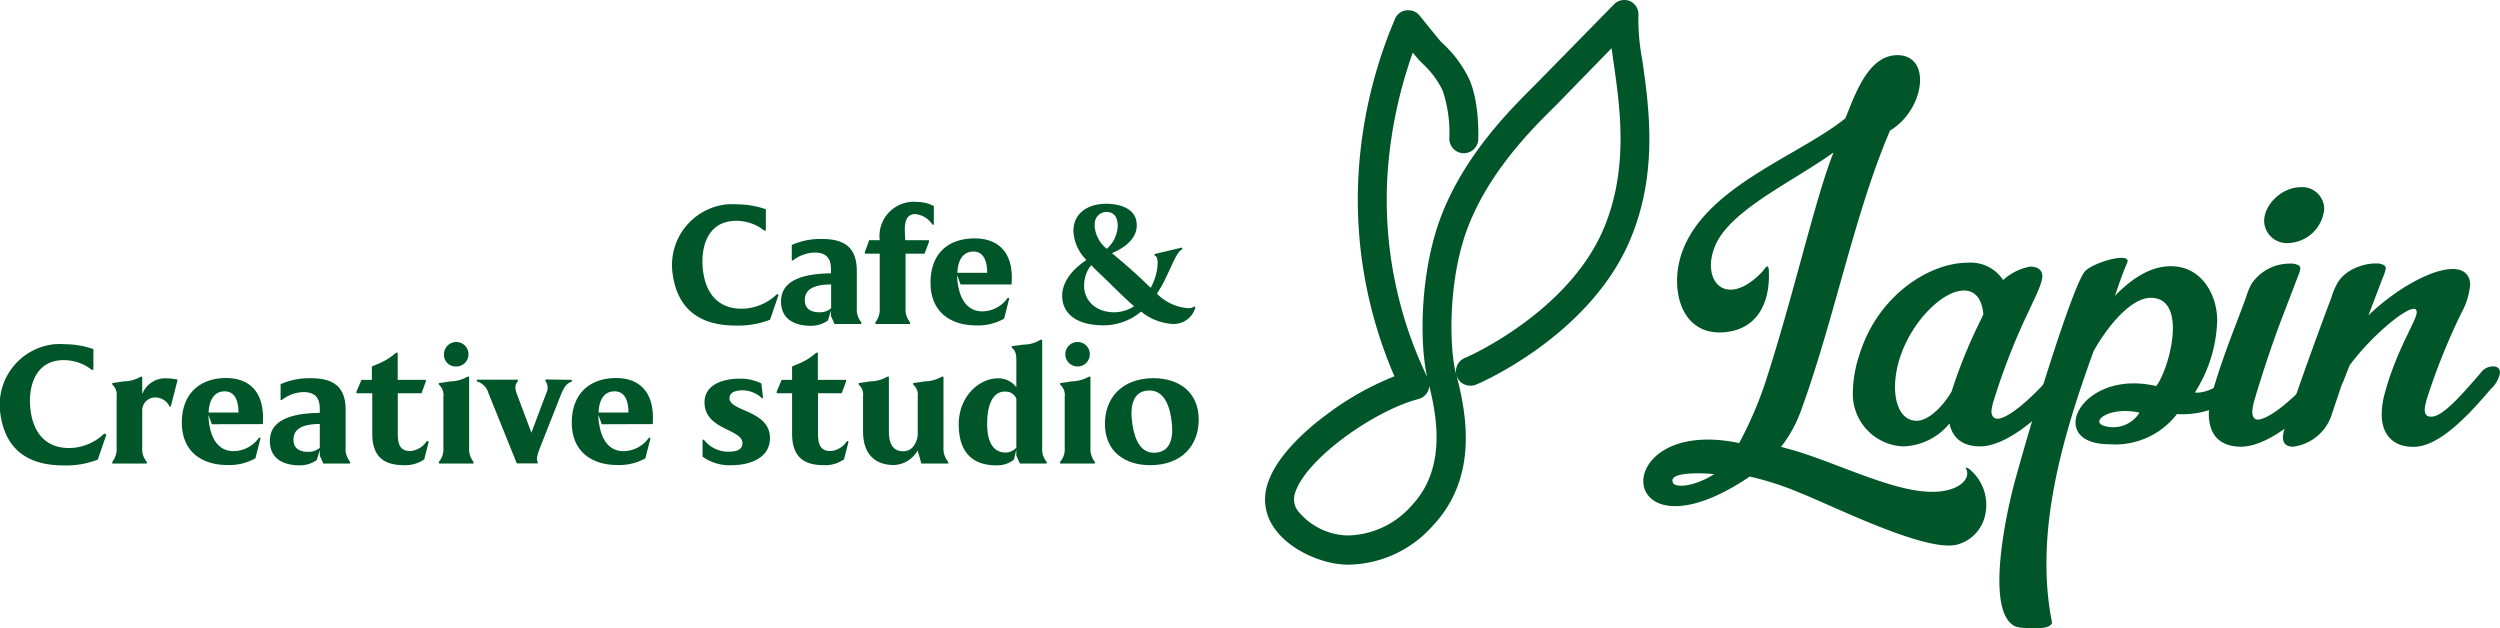
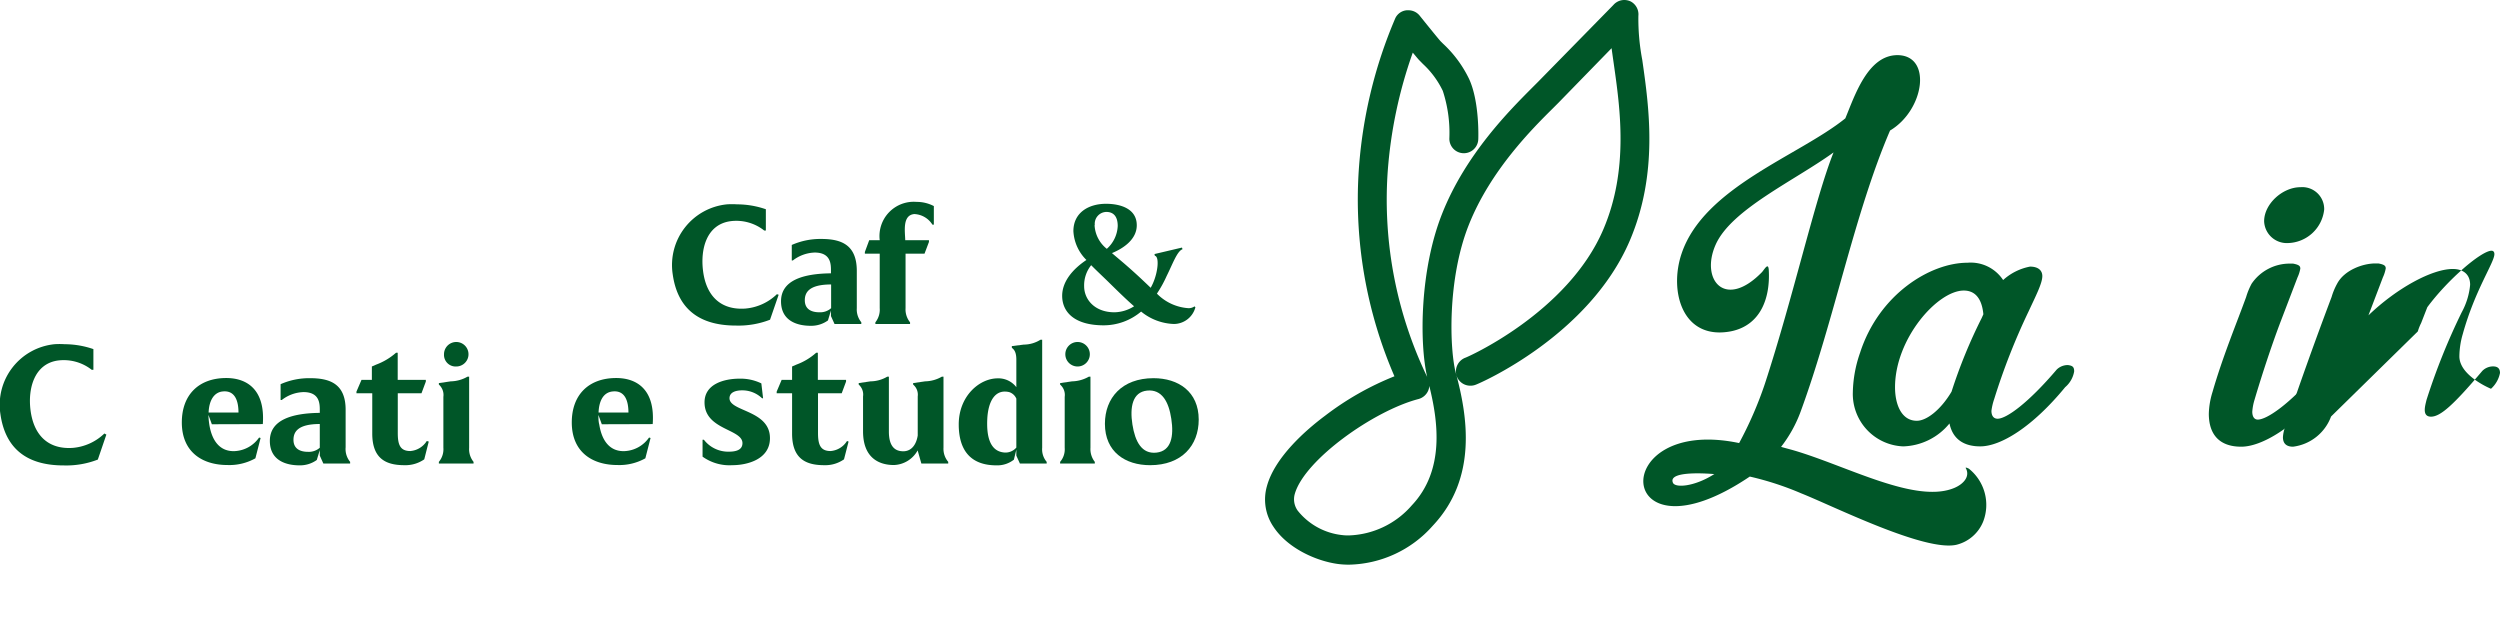
<svg xmlns="http://www.w3.org/2000/svg" viewBox="0 0 316.38 79.52">
  <defs>
    <style>.cls-1{fill:#005628;}</style>
  </defs>
  <g id="レイヤー_2" data-name="レイヤー 2">
    <g id="レイヤー_1-2" data-name="レイヤー 1">
      <path class="cls-1" d="M251,65.94a4.91,4.91,0,0,1-3.4,3c-4,.92-15.56-4.88-19.66-6.51a38.06,38.06,0,0,0-6.5-2.12c-17.19,11.6-18.25-7.78-1.35-4.24a47.78,47.78,0,0,0,3.26-7.5c3.6-11,6.36-23.48,8.69-29.28-5,3.61-12.94,7.22-14.92,11.67s1.2,8.28,5.87,3.47c.36-.43.78-1.21.85-.29.21,3.54-1,7-4.74,7.78-6.15,1.21-7.92-5-6.29-9.83,2.83-8.41,14.85-12.37,20.72-17.11,1.2-2.9,2.83-7.92,6.51-8,4.52-.07,3.53,6.93-.85,9.54-4.53,10.54-7.07,24-11.32,35.58a16.58,16.58,0,0,1-2.47,4.45c.49.15,1.06.29,1.55.43,6.86,2,15.56,6.86,20.44,4.74,1.13-.5,1.91-1.42,1.42-2.41-.15-.21.07-.14.35,0A5.86,5.86,0,0,1,251,65.94Zm-34-5.94c-.07,0-5.94-.57-5.3,1.06C211.92,61.77,214.39,61.63,216.94,60Z" />
      <path class="cls-1" d="M262.49,47a3.33,3.33,0,0,1-1.14,2c-4.1,5-8.13,7.49-10.75,7.49-2,0-3.46-.85-3.89-2.9a7.83,7.83,0,0,1-5.87,2.9,6.64,6.64,0,0,1-6.36-6.86,16,16,0,0,1,.92-5c2.4-7.42,8.91-11.38,13.58-11.38a4.91,4.91,0,0,1,4.52,2.19,7,7,0,0,1,3.4-1.7c1.06,0,1.56.5,1.56,1.2,0,.92-.85,2.55-1.7,4.39a82.18,82.18,0,0,0-4.39,11.17,7.46,7.46,0,0,0-.35,1.49c0,.63.28,1,.78,1,1.13,0,3.89-2,7.49-6.23a2,2,0,0,1,1.42-.56C262.27,46.28,262.49,46.42,262.49,47ZM251,39.77c-.21-2.19-1.2-3-2.48-3-3.32,0-8.7,6.08-8.7,12.24,0,2.12.78,4.24,2.76,4.24,1.21,0,3-1.34,4.39-3.68a64.84,64.84,0,0,1,3.82-9.33Z" />
-       <path class="cls-1" d="M267.65,37.44c2.4-2.48,4.74-3.75,7.07-3.75,4,0,5.87,3.75,5.87,6.86a17.73,17.73,0,0,1-2.83,9.12c1.56.22,4.39-1.41,5.23-3a1.62,1.62,0,0,1,1.14-.56c2.19,0,1.27,1.41.42,2.47a10.94,10.94,0,0,1-9.05,3.82,9.86,9.86,0,0,1-8.56,3.82c-8.27,0-3.61-9.62,5.94-7.36,1.63-2.12,4.1-11.17-.71-11.17-2.26,0-5.09,3-7.21,6.72-4,11-7.5,23-5.3,34.23,0,.14.07.28-.07.35-.22.36-.92.5-1.7.5-1.63,0-2.62,0-3.11-.36-3.61-2.33-.71-15.13.42-19,2.48-9,7.07-23.62,8.56-25.67.85-1.21,6.08-2.69,5.44-1.21S268.14,36,267.65,37.44Zm3.11,14.78c-3.89-.85-6.37,1.2-4.39,1.7A3.92,3.92,0,0,0,270.76,52.22Z" />
      <path class="cls-1" d="M283.63,56.53c-2.83,0-4.1-1.62-4.1-4.17A10,10,0,0,1,280,49.6c1.28-4.45,3.05-8.7,4.25-12a8.72,8.72,0,0,1,.7-1.7,5.82,5.82,0,0,1,4.81-2.54h.43c.71.14.92.28.92.63a4.5,4.5,0,0,1-.36,1.13l-2.19,5.73c-1.13,3-2.33,6.65-3.25,9.76a6.83,6.83,0,0,0-.28,1.49c0,.56.21,1,.7,1,1.13,0,4-1.91,7.64-6.16a2.07,2.07,0,0,1,1.34-.56c.5,0,.85.21.85.78s-.35,1.06-1.13,2C290.42,54.06,286.25,56.53,283.63,56.53ZM286.53,28c0-2.19,2.33-4.31,4.6-4.31a2.77,2.77,0,0,1,3,2.83,4.74,4.74,0,0,1-4.6,4.24A2.87,2.87,0,0,1,286.53,28Z" />
-       <path class="cls-1" d="M316.38,47.2a3.63,3.63,0,0,1-1.14,2c-4.1,4.88-7.21,7.35-9.83,7.35s-4-1.62-4-4.1a10.31,10.31,0,0,1,.43-2.83c1.55-5.59,4-9.05,4-10.11,0-.28-.14-.43-.36-.43-1.27,0-5.51,3.61-8.13,7.15l-.78,2a6.31,6.31,0,0,0-.42,1.06L295,52.71a5.91,5.91,0,0,1-4.81,3.82c-.78,0-1.28-.35-1.28-1.2a4.46,4.46,0,0,1,.22-1.13c1.91-5.66,3.82-11,5.94-16.62a8.2,8.2,0,0,1,.71-1.7c.91-1.7,3.25-2.54,4.8-2.54H301c.71.14.92.28.92.63a4.5,4.5,0,0,1-.36,1.13l-1.83,4.81c3.6-3.46,8.06-5.87,10.67-5.87,1.28,0,2.2.64,2.2,2a8.93,8.93,0,0,1-1.06,3.47,81.36,81.36,0,0,0-4.46,11.1c-.14.64-.64,2.12.57,2.12s2.9-1.55,6.5-5.8a1.93,1.93,0,0,1,1.28-.56C316,46.35,316.38,46.56,316.38,47.2Z" />
+       <path class="cls-1" d="M316.38,47.2a3.63,3.63,0,0,1-1.14,2s-4-1.62-4-4.1a10.31,10.31,0,0,1,.43-2.83c1.55-5.59,4-9.05,4-10.11,0-.28-.14-.43-.36-.43-1.27,0-5.51,3.61-8.13,7.15l-.78,2a6.31,6.31,0,0,0-.42,1.06L295,52.71a5.91,5.91,0,0,1-4.81,3.82c-.78,0-1.28-.35-1.28-1.2a4.46,4.46,0,0,1,.22-1.13c1.91-5.66,3.82-11,5.94-16.62a8.2,8.2,0,0,1,.71-1.7c.91-1.7,3.25-2.54,4.8-2.54H301c.71.14.92.28.92.63a4.5,4.5,0,0,1-.36,1.13l-1.83,4.81c3.6-3.46,8.06-5.87,10.67-5.87,1.28,0,2.2.64,2.2,2a8.93,8.93,0,0,1-1.06,3.47,81.36,81.36,0,0,0-4.46,11.1c-.14.64-.64,2.12.57,2.12s2.9-1.55,6.5-5.8a1.93,1.93,0,0,1,1.28-.56C316,46.35,316.38,46.56,316.38,47.2Z" />
      <path class="cls-1" d="M170.71,71.46a10.6,10.6,0,0,1-1.41-.09c-2.77-.38-6.36-2-8.13-4.69a6.13,6.13,0,0,1-.84-5.15c1-3.69,5-7.16,7.35-8.91a36.83,36.83,0,0,1,8.79-5,56.28,56.28,0,0,1-4.52-26A59,59,0,0,1,176.58,2.3a1.77,1.77,0,0,1,1.44-1l.22,0a1.82,1.82,0,0,1,1.43.69c.58.72,2.17,2.7,2.62,3.21l.32.32A14.87,14.87,0,0,1,185.92,10c1.32,2.86,1.17,7.43,1.16,7.62a1.83,1.83,0,0,1-3.66-.12,17.09,17.09,0,0,0-.83-6,11.29,11.29,0,0,0-2.51-3.4l-.53-.54c-.17-.19-.44-.52-.76-.9a57.31,57.31,0,0,0-3.18,15.15,51.74,51.74,0,0,0,5,25.89c-1-4.37-.91-13.57,1.88-20.62,3-7.63,8.71-13.26,11.43-16l.71-.71L204.07.74l.18-.19A1.84,1.84,0,0,1,205.56,0a1.92,1.92,0,0,1,.78.17,1.85,1.85,0,0,1,1,1.84,27.89,27.89,0,0,0,.49,5.56c.87,6.07,2.05,14.38-1.58,22.89-5.13,12-18.87,18-19.45,18.21a1.78,1.78,0,0,1-.72.14,1.82,1.82,0,0,1-1.69-1.11,1.85,1.85,0,0,1,1-2.41c.13,0,13-5.66,17.52-16.27,3.23-7.57,2.12-15.29,1.32-20.92-.1-.71-.2-1.38-.28-2L197.23,13l-.71.71c-2.58,2.56-7.89,7.83-10.64,14.75s-2.43,15.85-1.63,18.79c1.46,5.39,2.75,13.25-2.92,19.27A14.52,14.52,0,0,1,170.71,71.46Zm10.17-22.62a1.81,1.81,0,0,1-.14.6,1.87,1.87,0,0,1-1.23,1.06c-5.65,1.47-14.42,7.69-15.65,12a2.46,2.46,0,0,0,.38,2.14,8.34,8.34,0,0,0,5.56,3.07,6.44,6.44,0,0,0,.86.05,11,11,0,0,0,8-3.8C182.86,59.52,182,53.34,180.88,48.84Z" />
      <path class="cls-1" d="M98.54,37.3l-1.09,3.16a11,11,0,0,1-4.32.74c-5.07,0-7.45-2.52-8-6.51A7.72,7.72,0,0,1,92,25.86a9.22,9.22,0,0,1,1.28,0,11.21,11.21,0,0,1,3.64.62v2.69h-.21A5.7,5.7,0,0,0,92.39,28c-3,.45-3.76,3.55-3.42,6.26.4,3.25,2.29,5,5.35,4.79a6.54,6.54,0,0,0,4-1.82Z" />
      <path class="cls-1" d="M109,40.78V41h-3.39l-.45-1v-.7l-.38,1.25a3.61,3.61,0,0,1-2.19.68c-1.5,0-3.75-.49-3.75-3.1s2.69-3.5,6.32-3.54v-.32c0-.82,0-2.31-2.06-2.31a4.76,4.76,0,0,0-2.76,1h-.14V31a8.93,8.93,0,0,1,3.73-.76c2.52,0,4.5.72,4.5,4.05V39A2.54,2.54,0,0,0,109,40.78ZM105.18,39V36c-2.78,0-3.33,1-3.33,2s.66,1.52,1.85,1.52A2.07,2.07,0,0,0,105.18,39Z" />
      <path class="cls-1" d="M118.18,26.08v2.35H118a2.85,2.85,0,0,0-2.29-1.34c-1.55.13-1.17,2.25-1.15,3.31h3v.22L117,32.1h-2.4V39a2.59,2.59,0,0,0,.57,1.79V41h-4.39v-.21a2.57,2.57,0,0,0,.55-1.79V32.1h-1.88v-.21L110,30.4h1.33A4.34,4.34,0,0,1,116,25.55,4.66,4.66,0,0,1,118.18,26.08Z" />
-       <path class="cls-1" d="M121.56,36l-.42-1.18c0,.4,0,.82.1,1.23.32,2,1.32,3.43,3.23,3.35a4,4,0,0,0,3.07-1.72l.19.06-.66,2.59a6.73,6.73,0,0,1-3.52.85c-3.26,0-5.79-1.7-5.79-5.39s2.19-5.62,5.62-5.62c2.65,0,5,1.49,4.63,5.83Zm-.4-1.48h3.77c0-1.4-.4-2.84-2-2.67C121.71,32,121.2,33.14,121.16,34.54Z" />
      <path class="cls-1" d="M151.28,38.89A2.83,2.83,0,0,1,148.56,41a6.9,6.9,0,0,1-4.15-1.57,7.35,7.35,0,0,1-4.73,1.74c-3.78,0-5.26-1.74-5.26-3.73,0-1.83,1.36-3.4,3.07-4.54a5.5,5.5,0,0,1-1.65-3.65c0-2.33,1.91-3.46,4.13-3.46,1.74,0,3.89.57,3.89,2.72,0,1.78-1.68,2.92-3.14,3.52.61.53,1.31,1.1,2.08,1.78,1.06.93,2,1.82,2.82,2.61.1-.17.19-.36.27-.53.68-1.51.83-3.42.26-3.52l-.05-.22,3.48-.82.07.21c-.68.23-1.26,1.89-2,3.37a14.8,14.8,0,0,1-1.24,2.25A6.14,6.14,0,0,0,150.39,39a1.26,1.26,0,0,0,.78-.23Zm-7.76-.13c-1-.87-2.1-1.95-3.29-3.12-.76-.74-1.49-1.42-2.14-2.08a4.08,4.08,0,0,0-.89,2.66c0,1.71,1.37,3.3,3.83,3.3A4.74,4.74,0,0,0,143.52,38.76Zm-5-10.27a4.07,4.07,0,0,0,1.55,3,4.09,4.09,0,0,0,1.38-2.89c0-1.27-.59-1.78-1.44-1.78A1.5,1.5,0,0,0,138.55,28.49Z" />
      <path class="cls-1" d="M13.46,55l-1.08,3.16a11,11,0,0,1-4.33.74c-5.07,0-7.44-2.52-8-6.51a7.71,7.71,0,0,1,6.85-8.83,9.08,9.08,0,0,1,1.27,0,11.28,11.28,0,0,1,3.65.62V46.8h-.21a5.74,5.74,0,0,0-4.33-1.17c-2.95.45-3.76,3.55-3.42,6.26.41,3.25,2.29,5,5.35,4.79a6.54,6.54,0,0,0,4-1.82Z" />
-       <path class="cls-1" d="M22.48,48.05l-.87,3.4h-.15a2,2,0,0,0-1.72-1.15A1.64,1.64,0,0,0,18,51.83v4.83a2.43,2.43,0,0,0,.58,1.79v.21H14.21v-.21a2.62,2.62,0,0,0,.55-1.79V50.17a1.7,1.7,0,0,0-.55-1.5v-.19l1.48-.22a4.27,4.27,0,0,0,2.12-.59H18v2.21a3.1,3.1,0,0,1,3.06-2A6.07,6.07,0,0,1,22.48,48.05Z" />
      <path class="cls-1" d="M26.81,53.69l-.43-1.18c0,.4.05.82.11,1.23.32,2,1.31,3.43,3.22,3.35a4,4,0,0,0,3.08-1.72l.19.06L32.32,58a6.73,6.73,0,0,1-3.52.85c-3.27,0-5.79-1.7-5.79-5.39,0-3.54,2.19-5.62,5.62-5.62,2.65,0,4.94,1.49,4.63,5.83Zm-.41-1.48h3.78c0-1.4-.4-2.84-2-2.67C27,49.66,26.45,50.81,26.4,52.21Z" />
      <path class="cls-1" d="M44.31,58.45v.21H40.92l-.45-1v-.7l-.38,1.25a3.61,3.61,0,0,1-2.19.68c-1.5,0-3.75-.49-3.75-3.1s2.69-3.5,6.32-3.54v-.32c0-.82,0-2.31-2.06-2.31a4.69,4.69,0,0,0-2.75,1h-.15v-2a8.93,8.93,0,0,1,3.73-.76c2.52,0,4.5.72,4.5,4v4.75A2.54,2.54,0,0,0,44.31,58.45Zm-3.84-1.79v-3c-2.78,0-3.33,1-3.33,2s.66,1.52,1.85,1.52A2.07,2.07,0,0,0,40.47,56.66Z" />
      <path class="cls-1" d="M54.26,55.88l-.57,2.25a4.16,4.16,0,0,1-2.51.74c-2.26,0-4.07-.76-4.07-4V49.77h-2v-.21l.64-1.49h1.31V46.38l.55-.24a8,8,0,0,0,2.51-1.5h.21v3.43h3.56v.22l-.55,1.48h-3v5c0,1.44.25,2.31,1.59,2.31a2.71,2.71,0,0,0,2.08-1.27Z" />
      <path class="cls-1" d="M59.93,58.45v.21H55.54v-.21a2.49,2.49,0,0,0,.57-1.79V50.22a1.75,1.75,0,0,0-.57-1.55v-.19l1.5-.22a4.38,4.38,0,0,0,2.12-.59h.21v9A2.55,2.55,0,0,0,59.93,58.45ZM56.19,44.83a1.55,1.55,0,1,1,1.55,1.55A1.47,1.47,0,0,1,56.19,44.83Z" />
-       <path class="cls-1" d="M72.36,48.07v.22c-.68.25-.92.65-1.32,1.52l-2.76,7c-.44,1.15-.36,1.49-.23,1.62v.21H65.4l-3.61-8.95a2.11,2.11,0,0,0-1.44-1.42v-.22h5.18v.22c-.26.27-.47.67-.13,1.56l1.85,4.93,1.88-5a1.43,1.43,0,0,0-.1-1.52v-.22Z" />
      <path class="cls-1" d="M76.16,53.69l-.43-1.18c0,.4,0,.82.11,1.23.32,2,1.31,3.43,3.22,3.35a4,4,0,0,0,3.08-1.72l.19.06L81.67,58a6.73,6.73,0,0,1-3.52.85c-3.27,0-5.79-1.7-5.79-5.39,0-3.54,2.18-5.62,5.62-5.62,2.65,0,4.94,1.49,4.62,5.83Zm-.41-1.48h3.78c0-1.4-.4-2.84-2-2.67C76.31,49.66,75.8,50.81,75.75,52.21Z" />
      <path class="cls-1" d="M97.44,55.45c0,2.7-2.91,3.42-4.76,3.42a5.84,5.84,0,0,1-3.77-1.08V55.65l.17,0a3.88,3.88,0,0,0,3.16,1.51c.89,0,1.72-.21,1.72-1.08,0-1.81-4.8-1.66-4.8-5.16,0-2.31,2.44-3,4.46-3a6,6,0,0,1,2.73.6l.22,1.88-.13,0a3.61,3.61,0,0,0-2.53-1c-.74,0-1.59.21-1.59,1C92.32,52.1,97.44,51.89,97.44,55.45Z" />
      <path class="cls-1" d="M107.39,55.88l-.58,2.25a4.12,4.12,0,0,1-2.5.74c-2.27,0-4.07-.76-4.07-4V49.77H98.29v-.21l.63-1.49h1.32V46.38l.55-.24a7.76,7.76,0,0,0,2.5-1.5h.21v3.43h3.57v.22l-.55,1.48h-3v5c0,1.44.26,2.31,1.59,2.31a2.69,2.69,0,0,0,2.08-1.27Z" />
      <path class="cls-1" d="M120,58.45v.21h-3.4L116.13,57a3.57,3.57,0,0,1-3,1.85c-2,0-3.91-1-3.91-4.26V50.17a1.67,1.67,0,0,0-.55-1.5v-.19l1.49-.22a4.22,4.22,0,0,0,2.12-.59h.21v6.94c0,1.78.68,2.5,1.82,2.5s1.68-1,1.83-2V50.17a1.66,1.66,0,0,0-.58-1.5v-.19l1.51-.22a4.38,4.38,0,0,0,2.12-.59h.21v9A2.55,2.55,0,0,0,120,58.45Z" />
      <path class="cls-1" d="M132.46,58.45v.21h-3.39l-.45-1v-.76l-.31,1.27a3.38,3.38,0,0,1-2.21.72c-3.27,0-4.77-1.91-4.77-5.18,0-3.58,2.61-5.83,4.94-5.83A2.85,2.85,0,0,1,128.62,49v-3.5c0-1.13-.42-1.34-.57-1.49v-.21l1.51-.19a4,4,0,0,0,2.12-.62h.21V56.66A2.44,2.44,0,0,0,132.46,58.45Zm-3.84-1.81V50.45a1.47,1.47,0,0,0-.91-.83c-1.74-.4-2.61,1.08-2.76,3.25-.14,2.39.34,4.2,2.08,4.39A1.81,1.81,0,0,0,128.62,56.64Z" />
      <path class="cls-1" d="M138.55,58.45v.21h-4.39v-.21a2.43,2.43,0,0,0,.58-1.79V50.22a1.72,1.72,0,0,0-.58-1.55v-.19l1.51-.22a4.43,4.43,0,0,0,2.12-.59H138v9A2.62,2.62,0,0,0,138.55,58.45Zm-3.73-13.62a1.55,1.55,0,1,1,3.1,0,1.55,1.55,0,1,1-3.1,0Z" />
      <path class="cls-1" d="M151.7,53.1c0,3.29-2.16,5.77-6.15,5.77-3.14,0-5.72-1.68-5.72-5.24,0-3.27,2.16-5.77,6.15-5.77C149.12,47.86,151.7,49.56,151.7,53.1ZM148.23,53c-.32-2.15-1.19-3.76-3.06-3.57s-2.2,2.12-1.86,4.29,1.18,3.77,3.05,3.56S148.57,55.2,148.23,53Z" />
    </g>
  </g>
</svg>